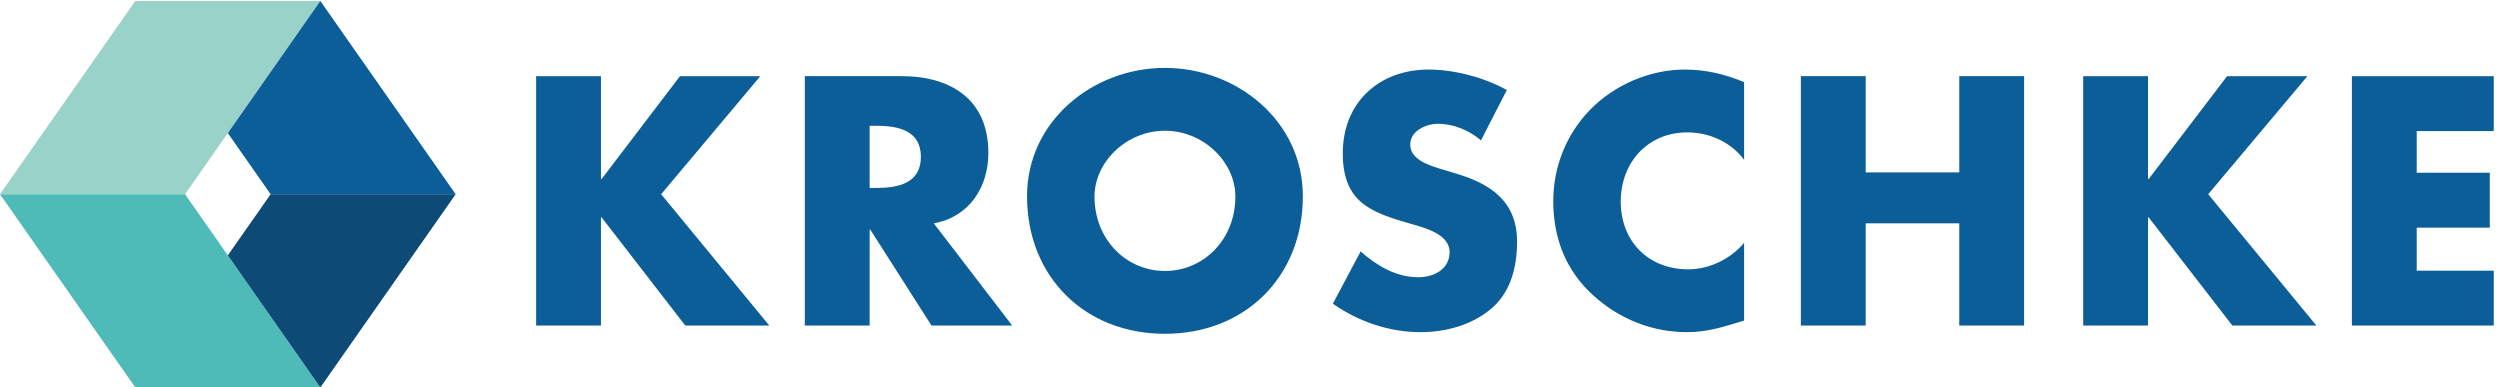
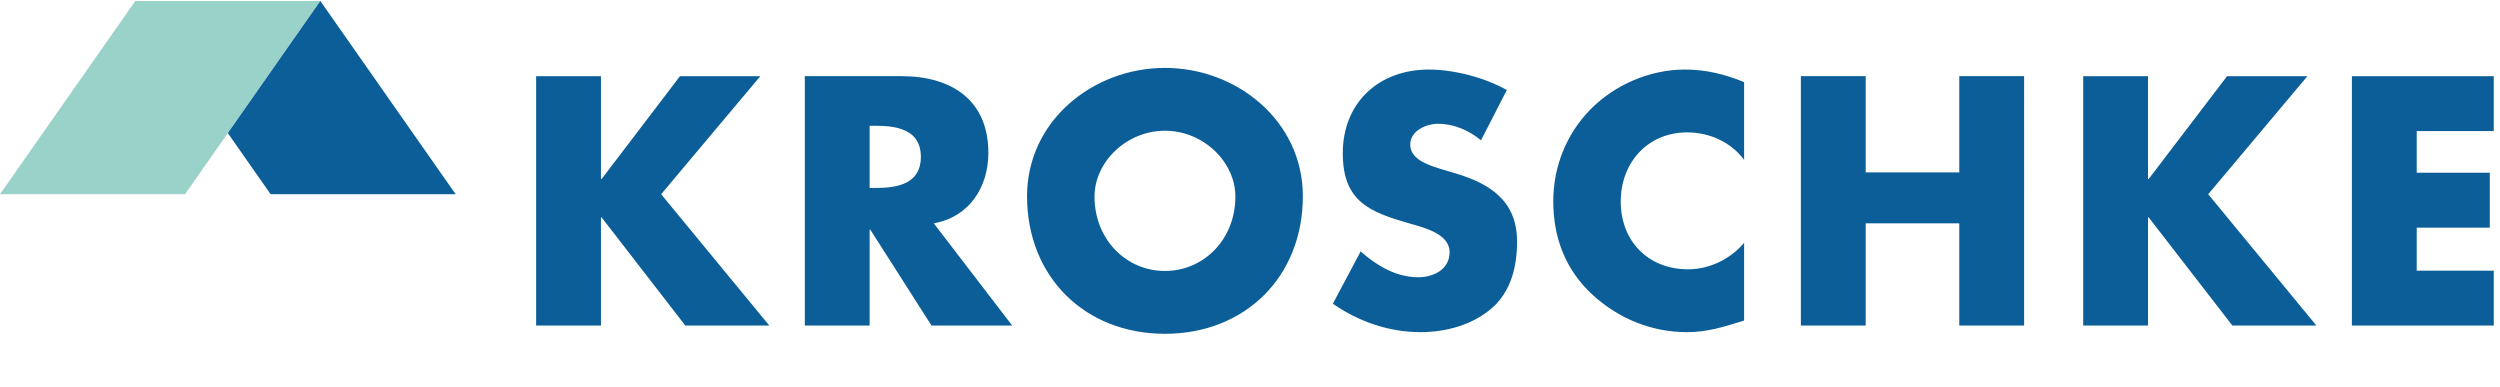
<svg xmlns="http://www.w3.org/2000/svg" viewBox="0 0.003 134.181 20.796">
  <path d="M274.406 125.629h32.43l-40.031-47.64 43.64-52.985h-33.902l-33.762 43.64h-.269v-43.64h-26.157v100.625h26.157V84.125h.269zM408.465 25.004h-32.567l-24.687 38.7h-.266v-38.7h-26.16v100.629h39.102c19.89 0 34.968-9.477 34.968-30.965 0-13.879-7.742-25.89-22.023-28.43zm-57.52 55.516h2.532c8.543 0 18.152 1.601 18.152 12.546 0 10.942-9.609 12.547-18.152 12.547h-2.532zm174.825-3.332c0-32.567-23.356-55.524-55.653-55.524s-55.652 22.957-55.652 55.524c0 30.421 26.687 51.781 55.652 51.781 28.961 0 55.653-21.36 55.653-51.781m-84.079-.137c0-17.352 12.813-30.028 28.426-30.028 15.617 0 28.422 12.676 28.422 30.028 0 13.879-12.805 26.554-28.422 26.554-15.613 0-28.426-12.675-28.426-26.554M597.66 99.738c-4.793 4.004-10.933 6.676-17.34 6.676-4.804 0-11.211-2.809-11.211-8.406 0-5.875 7.071-8.145 11.61-9.61l6.672-2.007c14.011-4.137 24.824-11.207 24.824-27.493 0-10.007-2.402-20.28-10.41-27.09-7.871-6.667-18.418-9.48-28.559-9.48-12.672 0-25.094 4.278-35.367 11.485l11.211 21.082c6.543-5.743 14.277-10.41 23.223-10.41 6.14 0 12.675 3.078 12.675 10.148 0 7.344-10.273 9.87-15.879 11.473-16.418 4.667-27.226 8.94-27.226 28.43 0 20.417 14.551 33.765 34.695 33.765 10.149 0 22.559-3.199 31.504-8.274zm106.176-7.875c-5.344 7.207-14.016 11.078-22.961 11.078-16.016 0-26.824-12.277-26.824-27.894 0-15.883 10.945-27.36 27.226-27.36 8.543 0 17.078 4.141 22.559 10.684V27.004c-8.684-2.676-14.953-4.676-23.09-4.676-14.019 0-27.359 5.34-37.769 14.824-11.075 10-16.153 23.086-16.153 38.032 0 13.746 5.203 26.957 14.813 36.836 9.875 10.14 24.16 16.281 38.312 16.281 8.399 0 16.141-1.871 23.887-5.074zm86.836-5.066v38.836h26.16V25.003h-26.16v41.24h-37.766v-41.24h-26.164v100.63h26.164V86.797zm108.066 38.832h32.422l-40.031-47.64 43.644-52.985h-33.906l-33.762 43.64h-.273v-43.64H840.68v100.625h26.152V84.125h.273zm50.371 0V25.004h57.251v22.148h-31.09v17.352h29.49v22.16h-29.49v16.813h31.09v22.152z" style="fill:#0b5e98;fill-opacity:1;fill-rule:nonzero;stroke:none;--darkreader-inline-fill:#65b9f4;--darkreader-inline-stroke:none" transform="matrix(.133 0 0 -.133 0 20.8)" />
-   <path d="M74.668 77.988H0L54.606.004h74.667z" style="fill:#4ebbb8;fill-opacity:1;fill-rule:nonzero;stroke:none;--darkreader-inline-fill:#5ec1bf;--darkreader-inline-stroke:none" transform="matrix(.133 0 0 -.133 0 20.8)" />
  <path d="M74.668 77.988H0l54.606 77.989h74.667z" style="fill:#99d2c9;fill-opacity:1;fill-rule:nonzero;stroke:none;--darkreader-inline-fill:#94d0c6;--darkreader-inline-stroke:none" transform="matrix(.133 0 0 -.133 0 20.8)" />
  <path d="M129.273 155.977 91.941 102.66l17.274-24.672h74.668z" style="fill:#0b5e98;fill-opacity:1;fill-rule:nonzero;stroke:none;--darkreader-inline-fill:#65b9f4;--darkreader-inline-stroke:none" transform="matrix(.133 0 0 -.133 0 20.8)" />
-   <path d="M109.215 77.988 91.941 53.313 129.273.002l54.61 77.985z" style="fill:#0d4a76;fill-opacity:1;fill-rule:nonzero;stroke:none;--darkreader-inline-fill:#8ac7f2;--darkreader-inline-stroke:none" transform="matrix(.133 0 0 -.133 0 20.8)" />
</svg>